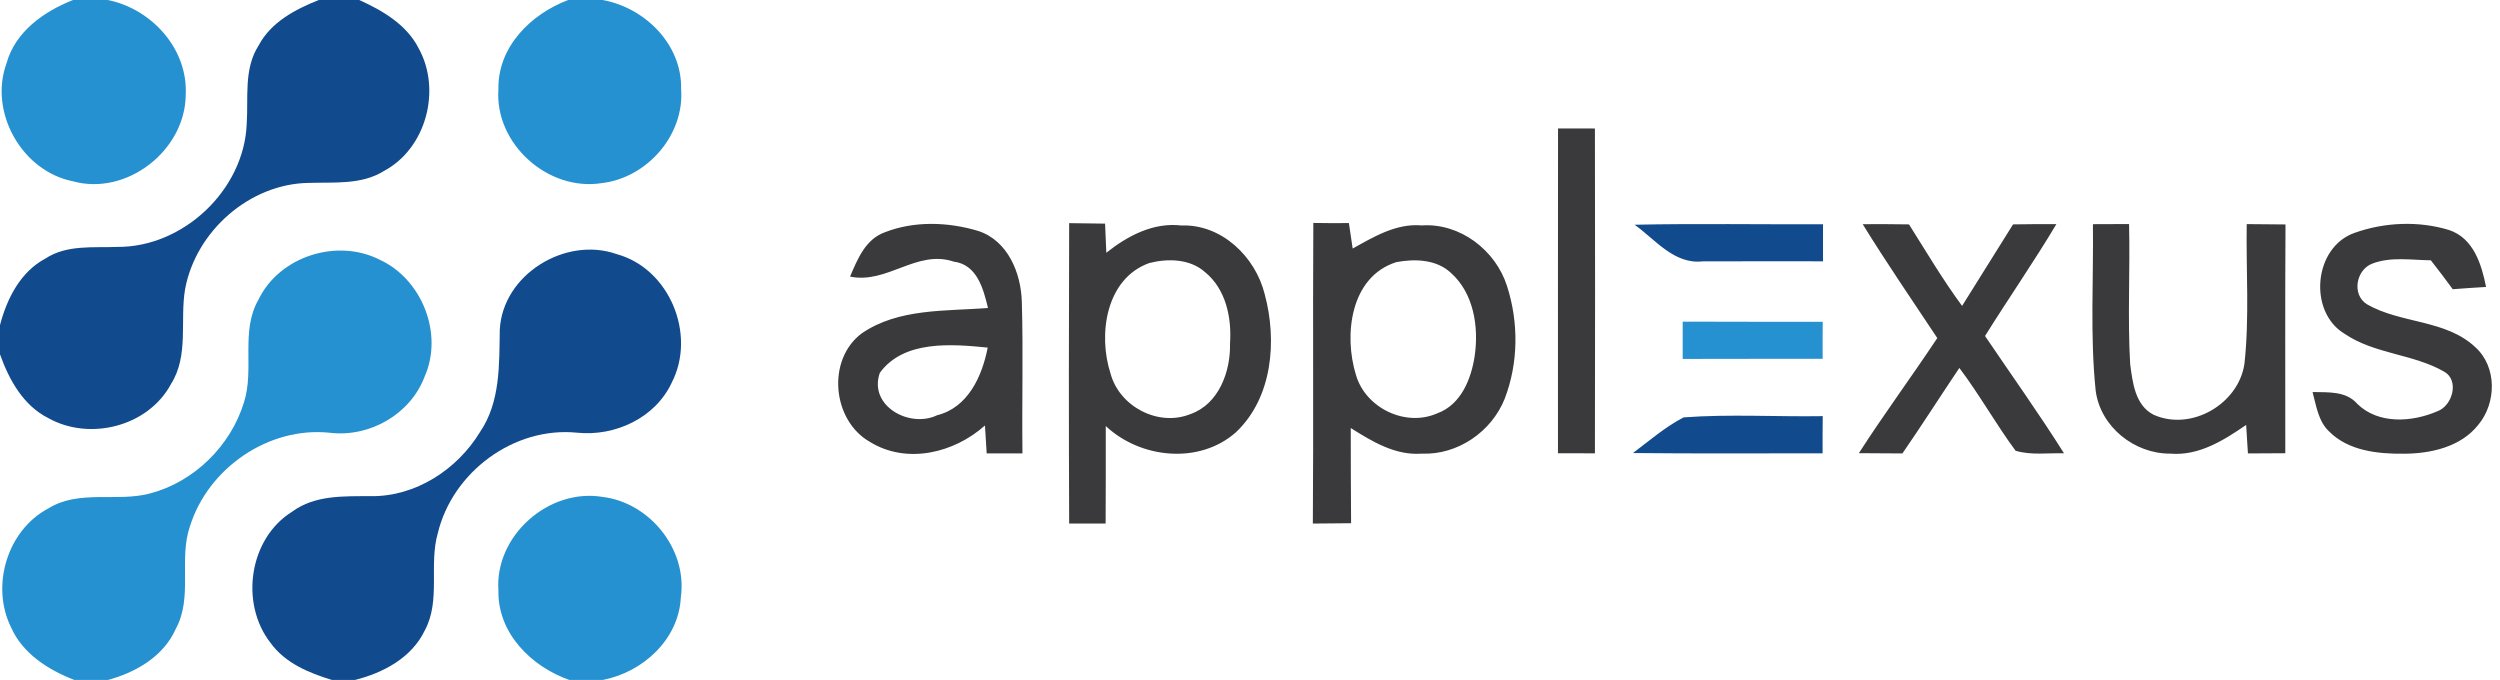
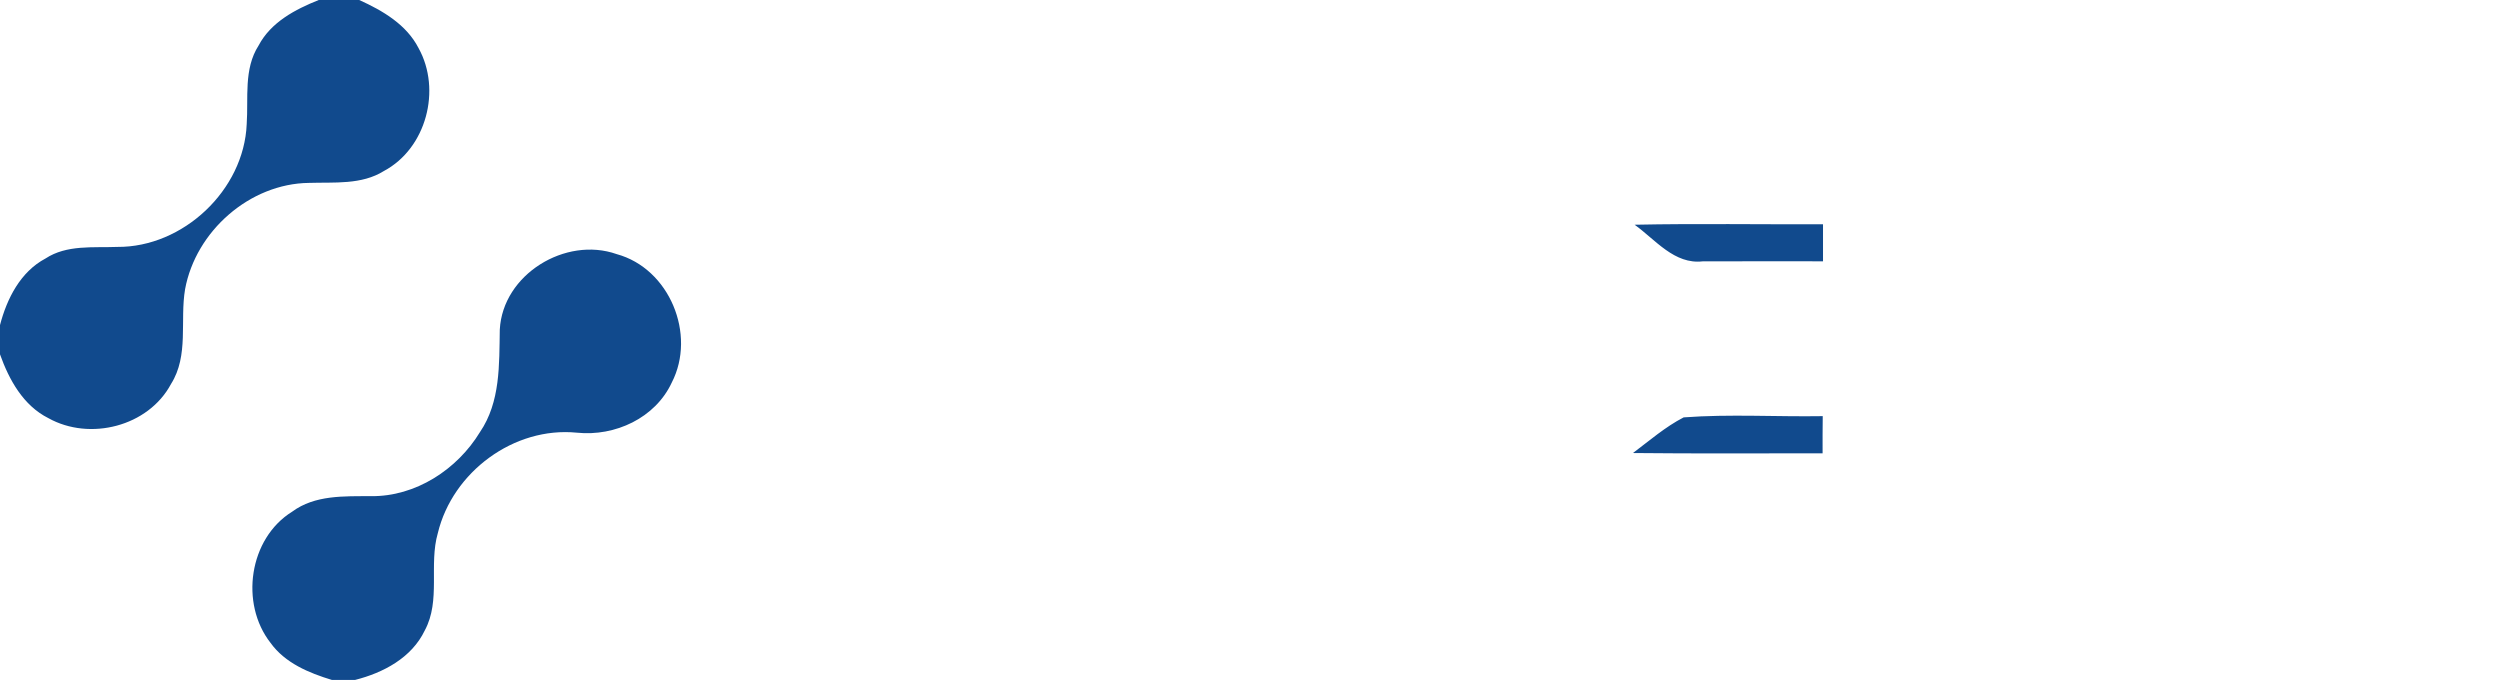
<svg xmlns="http://www.w3.org/2000/svg" viewBox="0 0 364 99">
  <g fill="#2591d0">
-     <path d="M10.63 0h5.07c6.41 1.3 11.71 7.16 11.34 13.86-.09 8.06-8.59 14.69-16.41 12.54C3.19 24.92-1.65 16.35.95 9.22 2.22 4.6 6.4 1.67 10.63 0ZM82.73 0h5.01c6.18 1.12 11.6 6.49 11.43 13.01.49 6.67-4.97 12.88-11.54 13.65-7.81 1.25-15.63-5.7-15.06-13.67C72.45 6.83 77.29 2.05 82.73 0ZM37.63 43.64c3.03-6.32 11.44-8.98 17.64-5.83 6.17 2.82 9.33 10.8 6.55 17.04-2.07 5.48-8.02 8.86-13.8 8.16-8.92-.94-17.72 5.15-20.37 13.64-1.66 4.84.47 10.32-2.07 14.94-1.78 4-5.79 6.3-9.85 7.41h-4.91c-3.78-1.47-7.51-3.81-9.21-7.66-2.99-6.04-.56-14.15 5.44-17.32 4.47-2.76 9.88-.9 14.71-2.15 6.47-1.67 11.83-6.93 13.77-13.31 1.54-4.85-.54-10.33 2.1-14.92ZM245 46.83c6.8.04 13.59.01 20.39.02-.02 1.8-.02 3.59-.01 5.39-6.8.02-13.59-.01-20.38.02 0-1.81.01-3.62 0-5.43ZM72.57 86.01c-.57-8 7.32-14.96 15.15-13.66 6.91.83 12.39 7.66 11.41 14.61-.29 6.15-5.54 10.92-11.36 12.04h-4.88c-5.53-1.95-10.43-6.79-10.32-12.99Z" />
-   </g>
+     </g>
  <g fill="#114a8d">
    <path d="M46.41 0h5.89c3.41 1.54 6.89 3.57 8.65 7.02 3.35 6.05 1.13 14.57-5.04 17.87-3.27 2.05-7.25 1.62-10.92 1.74-8.64.1-16.49 7.04-18.04 15.47-.78 4.58.58 9.65-2.05 13.81-3.3 6.18-11.82 8.34-17.86 4.97C3.39 59.05 1.32 55.3 0 51.59v-4.26c1.01-3.86 2.97-7.75 6.62-9.69 3.11-2.04 6.94-1.55 10.46-1.69 9.59.07 18.44-8.27 18.84-17.87.26-3.84-.46-8.03 1.73-11.45 1.79-3.4 5.33-5.26 8.76-6.63ZM238 32.72c9.14-.19 18.28-.03 27.43-.07-.01 1.8-.01 3.6 0 5.4-5.83-.04-11.67.02-17.5 0-4.14.49-6.91-3.16-9.93-5.33ZM72.77 47.99c.42-8.03 9.57-13.62 17.02-10.99 7.69 2.1 11.63 11.7 8.02 18.7-2.4 5.17-8.26 7.87-13.8 7.3-9.18-.92-18.11 5.72-20.26 14.61-1.34 4.63.46 9.8-1.9 14.18-1.91 3.99-6.04 6.17-10.16 7.21h-3.36c-3.35-1.02-6.83-2.46-8.94-5.4-4.49-5.74-3.14-15.2 3.15-19.1 3.31-2.45 7.58-2.24 11.48-2.26 6.49.08 12.55-3.88 15.86-9.32 3-4.4 2.8-9.85 2.89-14.93ZM237.76 65.96c2.4-1.8 4.69-3.8 7.38-5.19 6.72-.5 13.5-.07 20.25-.18-.02 1.8-.03 3.6-.02 5.41-9.2 0-18.41.06-27.61-.04Z" />
  </g>
  <g fill="#3a3a3c">
-     <path d="M226.85 18.7c1.78.01 3.58.01 5.37.01.03 15.76.03 31.53 0 47.3-1.8-.02-3.59-.02-5.38-.01 0-15.77-.01-31.54.01-47.3ZM191.22 32.46c1.72.03 3.45.04 5.18.02.18 1.24.37 2.48.55 3.71 3.1-1.73 6.35-3.69 10.05-3.37 5.57-.38 10.76 3.6 12.42 8.82 1.71 5.29 1.67 11.2-.33 16.4-1.91 4.83-6.86 8.22-12.08 8.01-3.85.29-7.23-1.77-10.34-3.73 0 4.62.02 9.24.05 13.86-1.86.01-3.72.03-5.57.05.11-14.59-.02-29.18.07-43.77m12.07 5.71c-6.7 2.13-7.66 10.62-5.86 16.43 1.41 4.83 7.25 7.63 11.86 5.57 3.45-1.26 4.94-5.04 5.43-8.39.6-4.2-.14-9.09-3.47-12.05-2.11-1.98-5.26-2.07-7.96-1.56ZM128.83 33.82c4.28-1.68 9.22-1.51 13.58-.2 4.33 1.4 6.26 6.13 6.37 10.35.21 7.34 0 14.69.09 22.04-1.74-.01-3.48-.01-5.21 0-.09-1.35-.17-2.7-.25-4.06-4.5 4.02-11.42 5.7-16.78 2.37-5.47-3.13-6.28-11.94-1.18-15.77 5.36-3.69 12.21-3.22 18.4-3.71-.67-2.79-1.59-6.32-4.99-6.75-5.4-1.81-9.69 3.31-15.09 2.18 1.08-2.53 2.24-5.44 5.06-6.45m-.73 20.47c-1.68 4.83 4.36 8.09 8.34 6.17 4.51-1.12 6.56-5.69 7.37-9.85-5.24-.52-12.22-1.12-15.71 3.68ZM155.67 32.49c1.74.03 3.48.06 5.23.07l.18 4.24c3.1-2.46 6.83-4.45 10.93-3.97 5.86-.21 10.77 4.54 12.13 10 1.83 6.75 1.15 15.08-4.19 20.11-5.34 4.73-13.91 3.83-18.95-.91 0 4.73.01 9.47-.02 14.2-1.77-.01-3.54-.01-5.31 0-.06-14.58-.05-29.16 0-43.74m11.66 5.81c-6.32 2.26-7.48 10.41-5.64 16.07 1.29 4.83 6.95 7.8 11.62 5.93 4.15-1.45 5.88-6.21 5.78-10.28.26-3.76-.59-7.92-3.65-10.41-2.2-1.94-5.4-2-8.11-1.31ZM271.21 32.64c2.24-.02 4.49 0 6.74.03 2.52 3.99 4.92 8.06 7.73 11.87 2.48-3.95 4.94-7.92 7.42-11.87 2.1-.03 4.2-.05 6.31-.04-3.3 5.54-6.98 10.82-10.39 16.29 3.85 5.69 7.84 11.27 11.5 17.08-2.34-.07-4.77.31-7.05-.37-2.89-3.91-5.26-8.18-8.19-12.06-2.78 4.14-5.46 8.35-8.29 12.45-2.12-.02-4.23-.02-6.34-.04 3.66-5.69 7.68-11.13 11.42-16.76-3.65-5.51-7.4-10.96-10.86-16.58ZM304.73 32.64c1.75 0 3.5-.01 5.26-.02.17 6.78-.23 13.57.16 20.35.35 2.68.71 6.06 3.44 7.43 5.46 2.42 12.34-1.57 13.2-7.43.74-6.75.23-13.57.33-20.34 1.88.01 3.76.03 5.65.05-.07 11.1-.02 22.21-.03 33.31-1.82 0-3.63.01-5.44.03-.09-1.39-.18-2.77-.26-4.15-3.26 2.24-6.89 4.53-11.03 4.18-5.23.04-10.2-3.9-10.88-9.18-.83-8.04-.3-16.16-.4-24.23ZM342.87 33.89c4.33-1.54 9.3-1.75 13.71-.4 3.56 1.18 4.74 4.99 5.39 8.29-1.62.1-3.24.2-4.85.33-1.05-1.42-2.09-2.83-3.19-4.21-2.83-.03-5.81-.56-8.52.48-2.38.89-3.04 4.55-.75 5.94 4.93 2.83 11.46 2.18 15.77 6.25 3.15 2.86 3.06 8.1.42 11.27-2.54 3.23-6.92 4.21-10.83 4.22-3.79.04-8.07-.4-10.89-3.23-1.59-1.49-1.88-3.75-2.42-5.75 2.29.06 4.87-.18 6.53 1.74 3.08 2.99 7.97 2.65 11.64 1.06 2.21-.8 3.23-4.48 1.01-5.76-4.52-2.6-10.13-2.55-14.5-5.51-5.37-3.2-4.53-12.67 1.48-14.72Z" />
-   </g>
+     </g>
</svg>